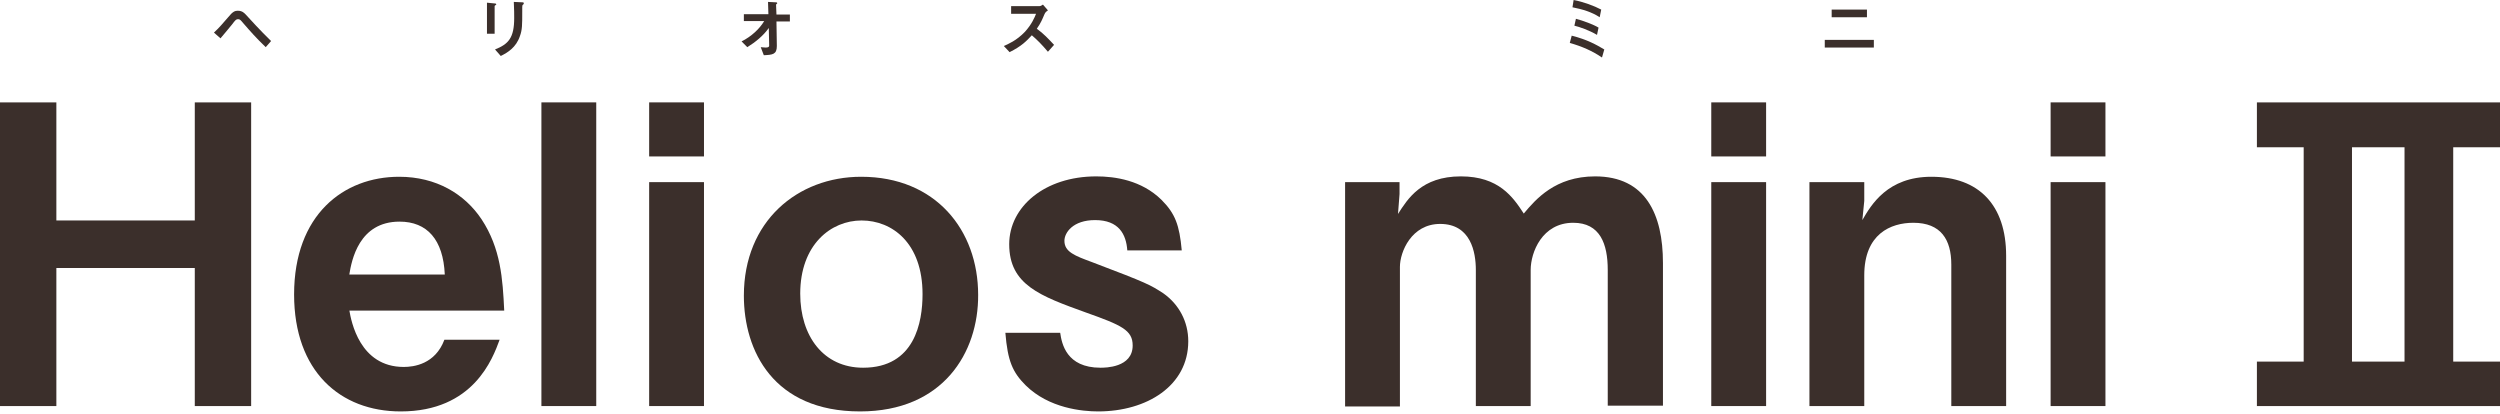
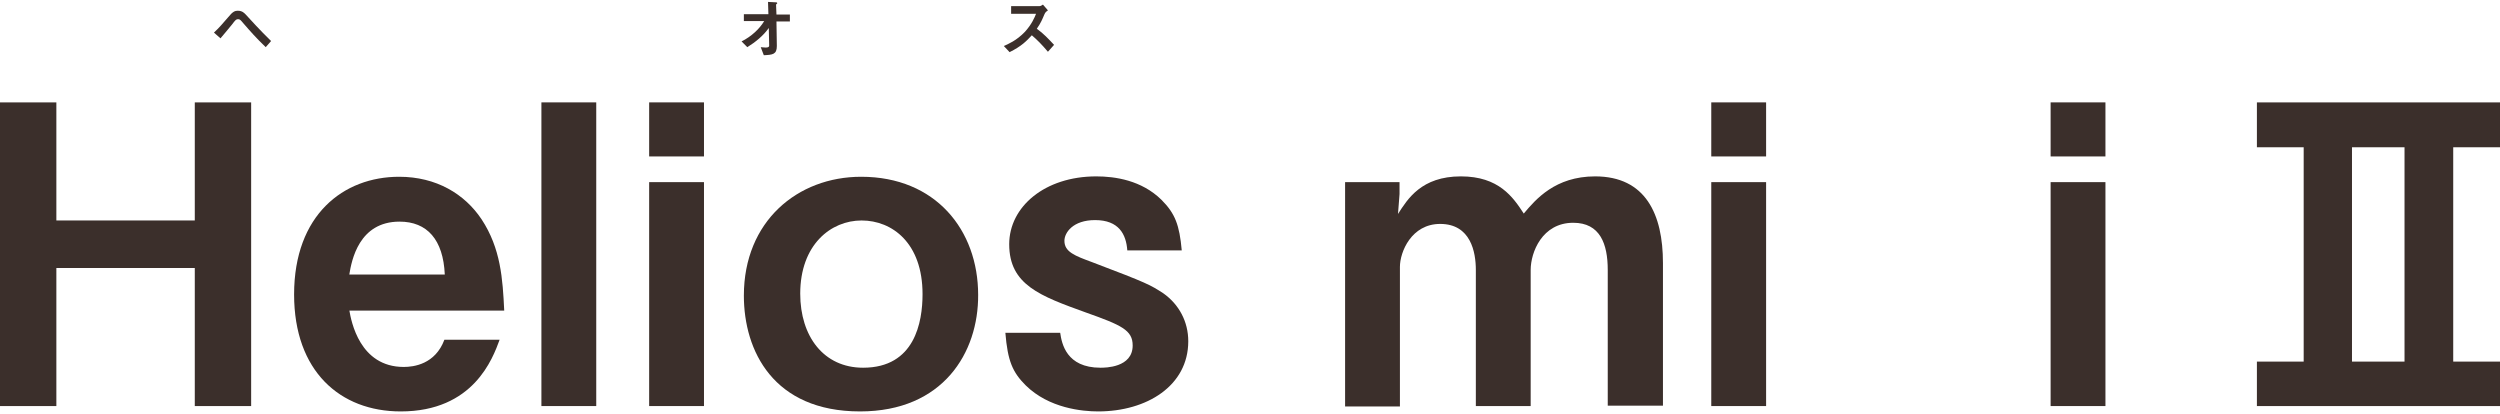
<svg xmlns="http://www.w3.org/2000/svg" version="1.1" id="レイヤー_1" x="0px" y="0px" width="652px" height="108px" viewBox="0 0 652 108" style="enable-background:new 0 0 652 108;" xml:space="preserve">
  <style type="text/css">
	.st0{fill:#3B2F2B;}
</style>
  <g>
    <g>
      <path class="st0" d="M50.8,105.9v-36H14.7v36H0V26.7h14.7v30.8h36.1V26.7h14.7v79.2H50.8z" />
      <path class="st0" d="M91.1,80.9c0.5,2.9,2.7,14.8,14.2,14.8c2.6,0,8.2-0.7,10.6-7.1h14.4c-1.8,4.9-6.8,18.7-25.8,18.7    c-15.8,0-27.8-10.5-27.8-30.5c0-20.8,12.9-30.7,27.4-30.7c9.7,0,17.1,4.5,21.5,11.1c5,7.6,5.5,15.5,5.9,23.8H91.1z M104.2,57.8    c-10.6,0-12.5,10.1-13.1,13.8h24.9C115.6,62.5,111.4,57.8,104.2,57.8z" />
      <path class="st0" d="M141.2,105.9V26.7h14.3v79.2H141.2z" />
      <path class="st0" d="M169.3,40.8V26.7h14.3v14.1H169.3z M169.3,105.9V47.5h14.3v58.4H169.3z" />
      <path class="st0" d="M224.3,107.3c-22.6,0-30.3-15.8-30.3-30.2c0-19.4,14-31,30.6-31c19.4,0,30.5,13.9,30.5,30.8    C255.2,91.9,246,107.3,224.3,107.3z M224.7,57.5c-8,0-16,6.3-16,19.1c0,11.1,6.1,19.3,16.4,19.3c13.5,0,15.5-11.9,15.5-19.2    C240.6,63.4,232.7,57.5,224.7,57.5z" />
      <path class="st0" d="M286.4,107.3c-4.1,0-12.8-0.8-18.9-6.8c-3.4-3.4-4.7-6.3-5.3-13.7h14.3c0.4,2.8,1.6,9.1,10.5,9.1    c1.2,0,8.4,0,8.4-5.8c0-4-2.9-5.3-12.2-8.6c-11.9-4.3-20-7.2-20-17.8c0-9.8,9.3-17.7,22.7-17.7c4.9,0,11.8,1,17,6.1    c3.6,3.6,4.7,6.6,5.3,13.2H294c-0.3-4.2-2.2-7.9-8.4-7.9c-5.8,0-8,3.3-8,5.4c0,2.9,2.7,3.9,7.3,5.6c14.5,5.5,15.1,5.9,18.5,8.1    c4.1,2.9,6.5,7.4,6.5,12.5C309.9,100.6,299.1,107.3,286.4,107.3z" />
      <path class="st0" d="M419.3,105.9V70.4c0-6.8-2-12.3-9-12.3c-8.1,0-11.1,7.7-11.1,12.3v35.5h-14.3V70.4c0-4.6-1.3-12-9.3-12    c-7.5,0-10.5,7.3-10.5,11.2v36.4h-14.3V47.5H365v3.1l-0.4,5.2c2.5-3.9,6.1-9.8,16.4-9.8c9.9,0,13.6,5.4,16.4,9.7    c3.1-3.7,8.2-9.7,18.6-9.7c13.2,0,17.7,9.9,17.7,22.6v37.2H419.3z" />
      <path class="st0" d="M446.3,40.8V26.7h14.3v14.1H446.3z M446.3,105.9V47.5h14.3v58.4H446.3z" />
-       <path class="st0" d="M508.9,105.9V69c0-6.5-2.7-10.9-9.9-10.9c-5.9,0-12.8,2.9-12.8,13.7v34.1h-14.3V47.5h14.3v4.9l-0.5,5    c2.3-4,6.6-11.3,18-11.3c12.4,0,19.5,7.4,19.5,20.6v39.2H508.9z" />
      <path class="st0" d="M534.8,40.8V26.7h14.3v14.1H534.8z M534.8,105.9V47.5h14.3v58.4H534.8z" />
      <path class="st0" d="M588.6,105.9V94.3h12.2V38.4h-12.2V26.7H652v11.7h-12.2v55.9H652v11.6H588.6z M627.1,38.4h-13.7v55.9h13.7    V38.4z" />
    </g>
    <g>
      <g>
        <path class="st0" d="M69.3,12.3c-2.5-2.4-3.9-4-5.9-6.3C62.8,5.3,62.6,5,62.1,5s-0.7,0.2-1.6,1.4C59.3,7.8,58.4,9,57.5,10     l-1.7-1.5c1.3-1.2,2.5-2.6,3.7-4C60.7,3,61.3,2.8,62,2.8c1.2,0,1.7,0.6,2.1,1c4,4.4,5.5,5.8,6.6,6.9L69.3,12.3z" />
-         <path class="st0" d="M129.3,1.3c-0.3,0.2-0.3,0.2-0.3,0.3v7.2h-2V0.7l2,0.2c0.1,0,0.4,0,0.4,0.2C129.5,1.2,129.4,1.2,129.3,1.3z      M136.4,1.2c-0.2,0.2-0.2,0.3-0.2,0.8c0,0.2,0,0.9,0,1.1c0,3.3,0,4.7-0.6,6.3c-1,3-3.2,4.3-5,5.2l-1.5-1.7c3.5-1.4,5-3,5-8.2     c0-0.4,0-2.8-0.1-4.2l2.2,0.1c0.1,0,0.4,0,0.4,0.2C136.6,1,136.6,1.1,136.4,1.2z" />
        <path class="st0" d="M202.5,5.5l0.1,6.5c0,2.2-1.1,2.3-3.4,2.4l-0.8-2.1c0.2,0,0.8,0.1,1.3,0.1c0.7,0,0.9-0.2,0.9-0.5l-0.1-4.6     c-1.4,2-3.5,3.7-5.6,5l-1.5-1.5c2.6-1.3,4.7-3.3,5.9-5.3h-5.3V3.7h6.4l-0.1-3.2l2,0.1c0.1,0,0.4,0,0.4,0.2c0,0.1,0,0.1-0.1,0.2     c-0.2,0.1-0.2,0.2-0.2,0.3l0.1,2.5h3.5v1.8H202.5z" />
        <path class="st0" d="M273.3,13.5c-1.6-1.9-2.8-3.1-4.2-4.3c-1.4,1.5-2.6,2.8-5.8,4.4l-1.5-1.6c1.1-0.5,3.3-1.4,5.5-3.7     c1.8-2,2.5-3.7,2.9-4.7h-6.5v-2h7.4c0.3,0,0.6-0.2,0.9-0.4l1.3,1.5c-0.3,0.2-0.7,0.5-0.9,1c-0.6,1.4-0.9,2.2-2,3.8     c1.7,1.2,3.1,2.7,4.5,4.2L273.3,13.5z" />
      </g>
    </g>
    <g>
      <g>
-         <path class="st0" d="M417.8,15c-2.5-1.7-5.2-2.9-8.4-3.8l0.5-1.9c4,1,6.5,2.4,8.5,3.6L417.8,15z M417.2,4.5     c-2.1-1.4-4.6-2.1-7.1-2.6l0.3-1.9c2.6,0.5,5.3,1.5,7.2,2.5L417.2,4.5z M416.5,9.1c-2-1.2-4.6-2.1-5.9-2.4l0.4-1.8     c1.9,0.5,4.6,1.5,5.9,2.3L416.5,9.1z" />
-         <path class="st0" d="M475.9,12.4v-2h12.8v2H475.9z M477.7,4.5v-2h9.2v2H477.7z" />
-       </g>
+         </g>
    </g>
  </g>
</svg>